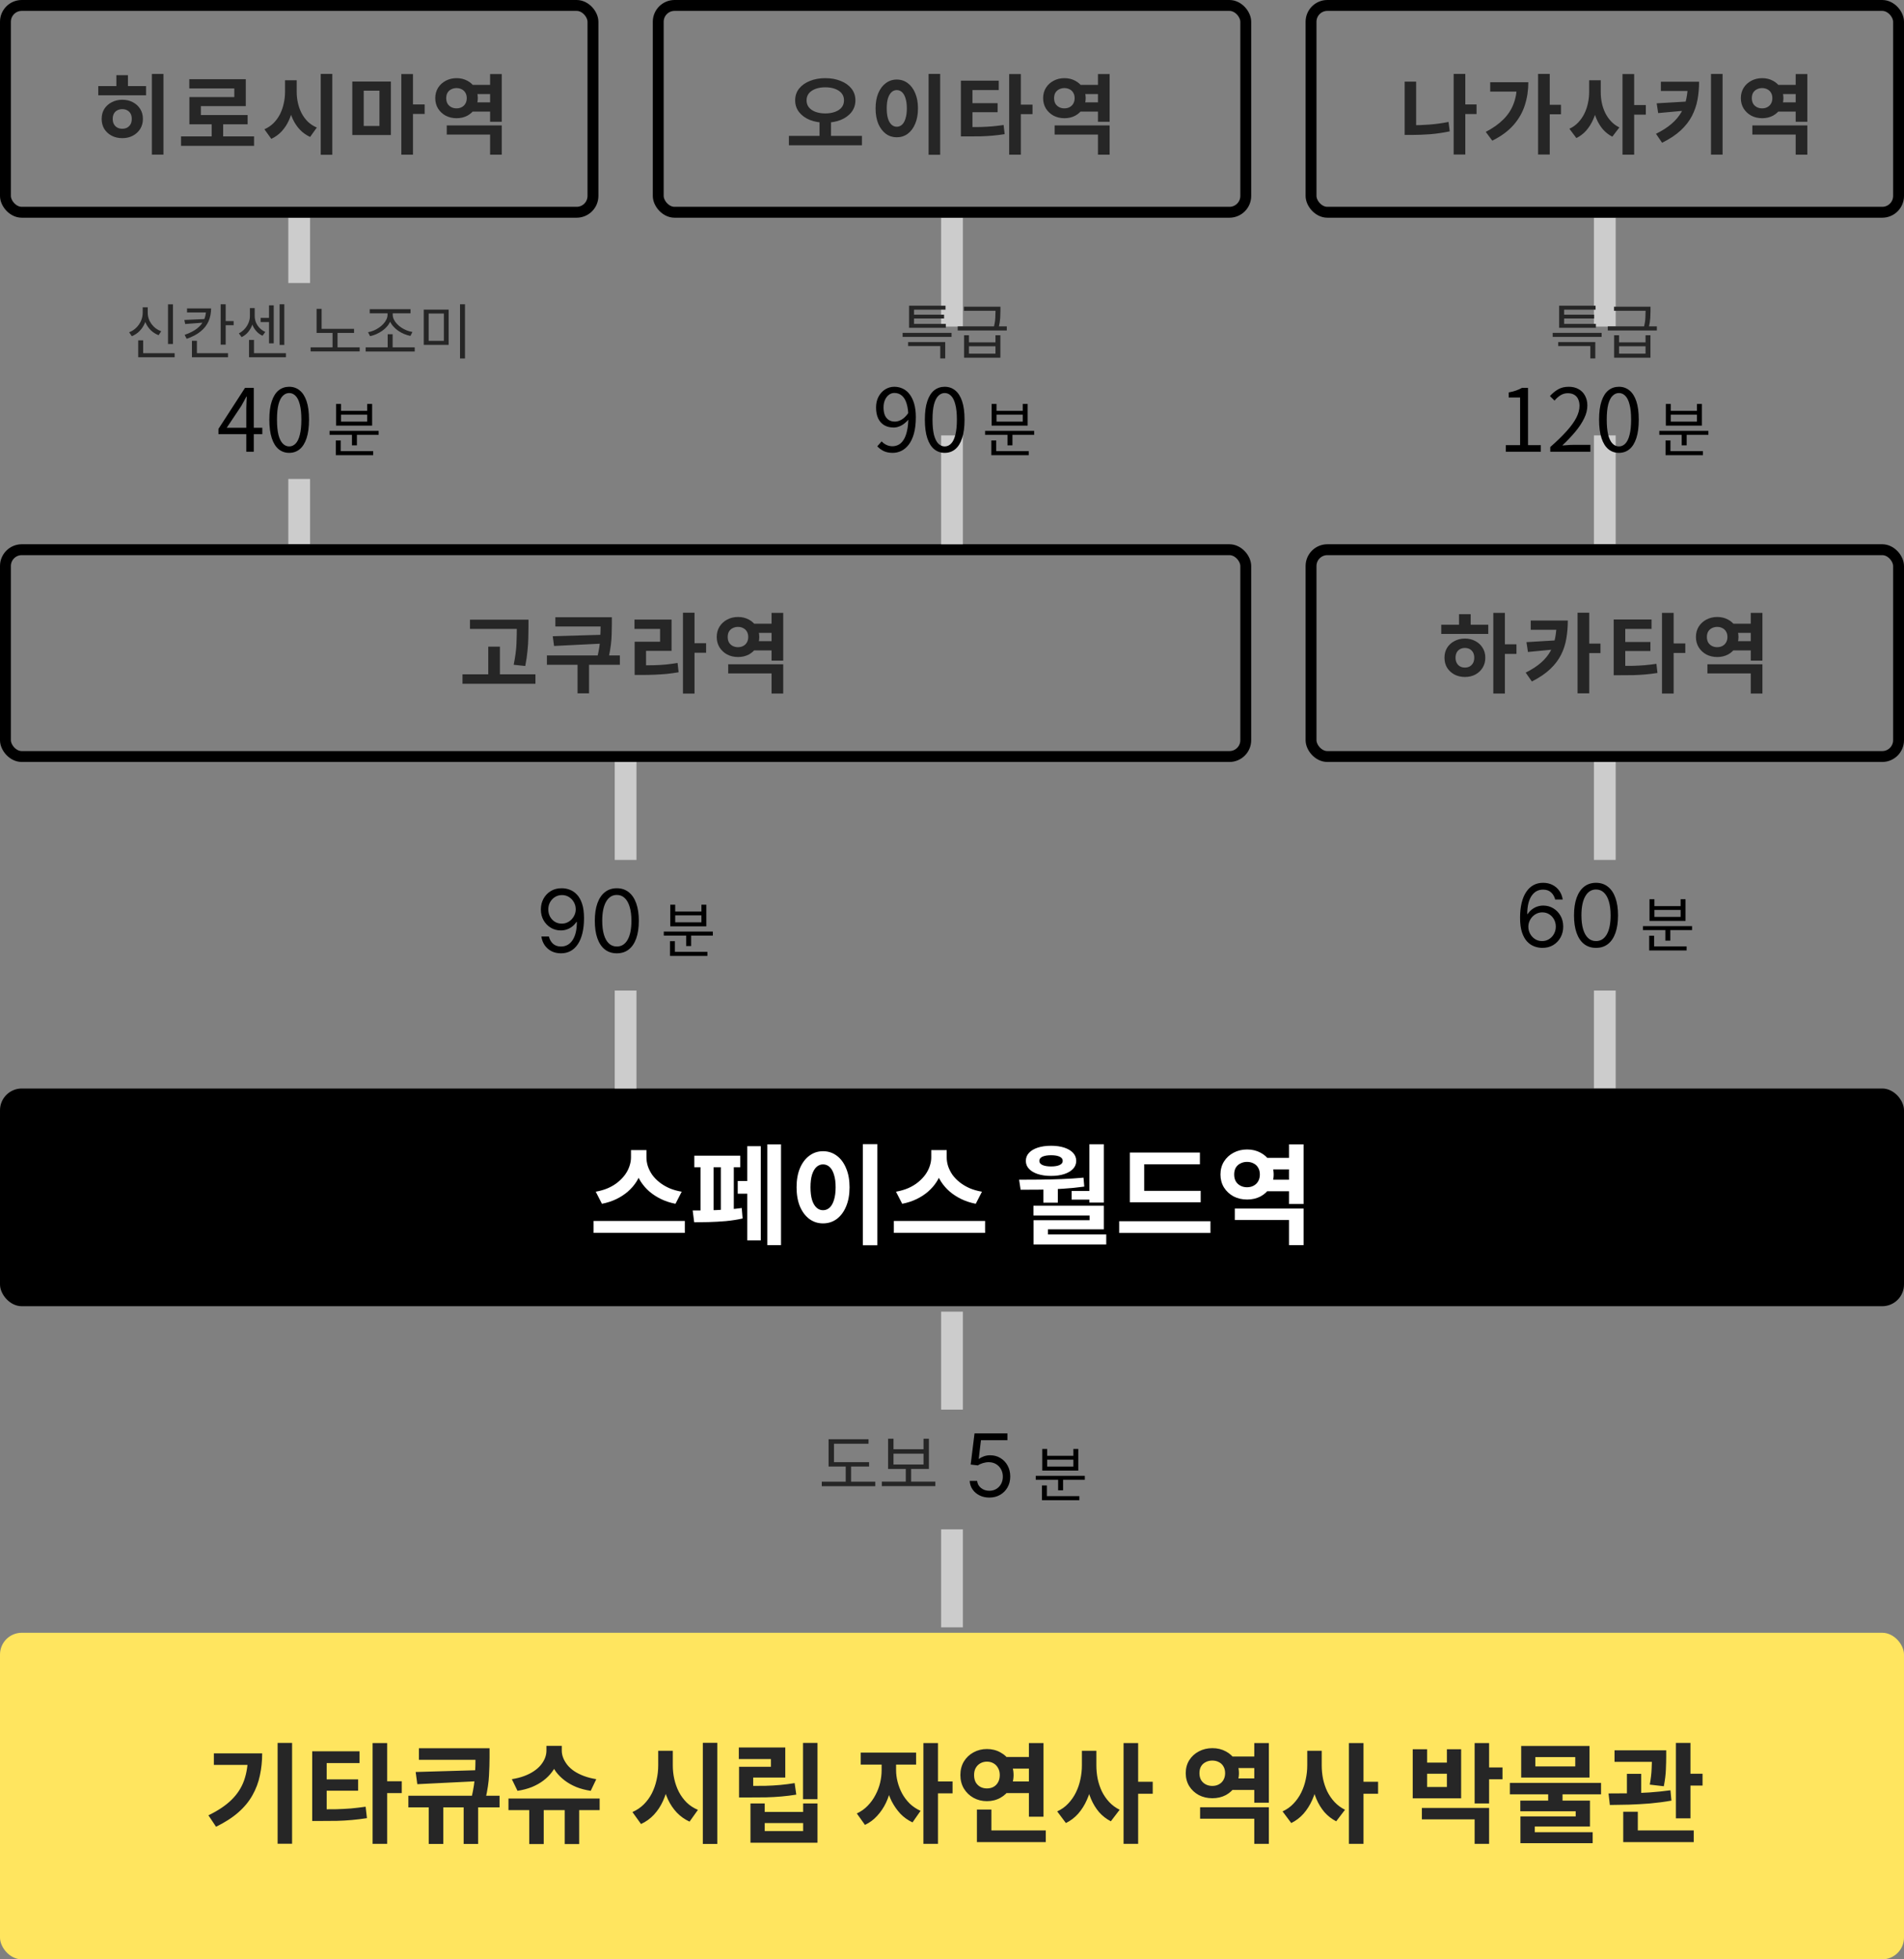
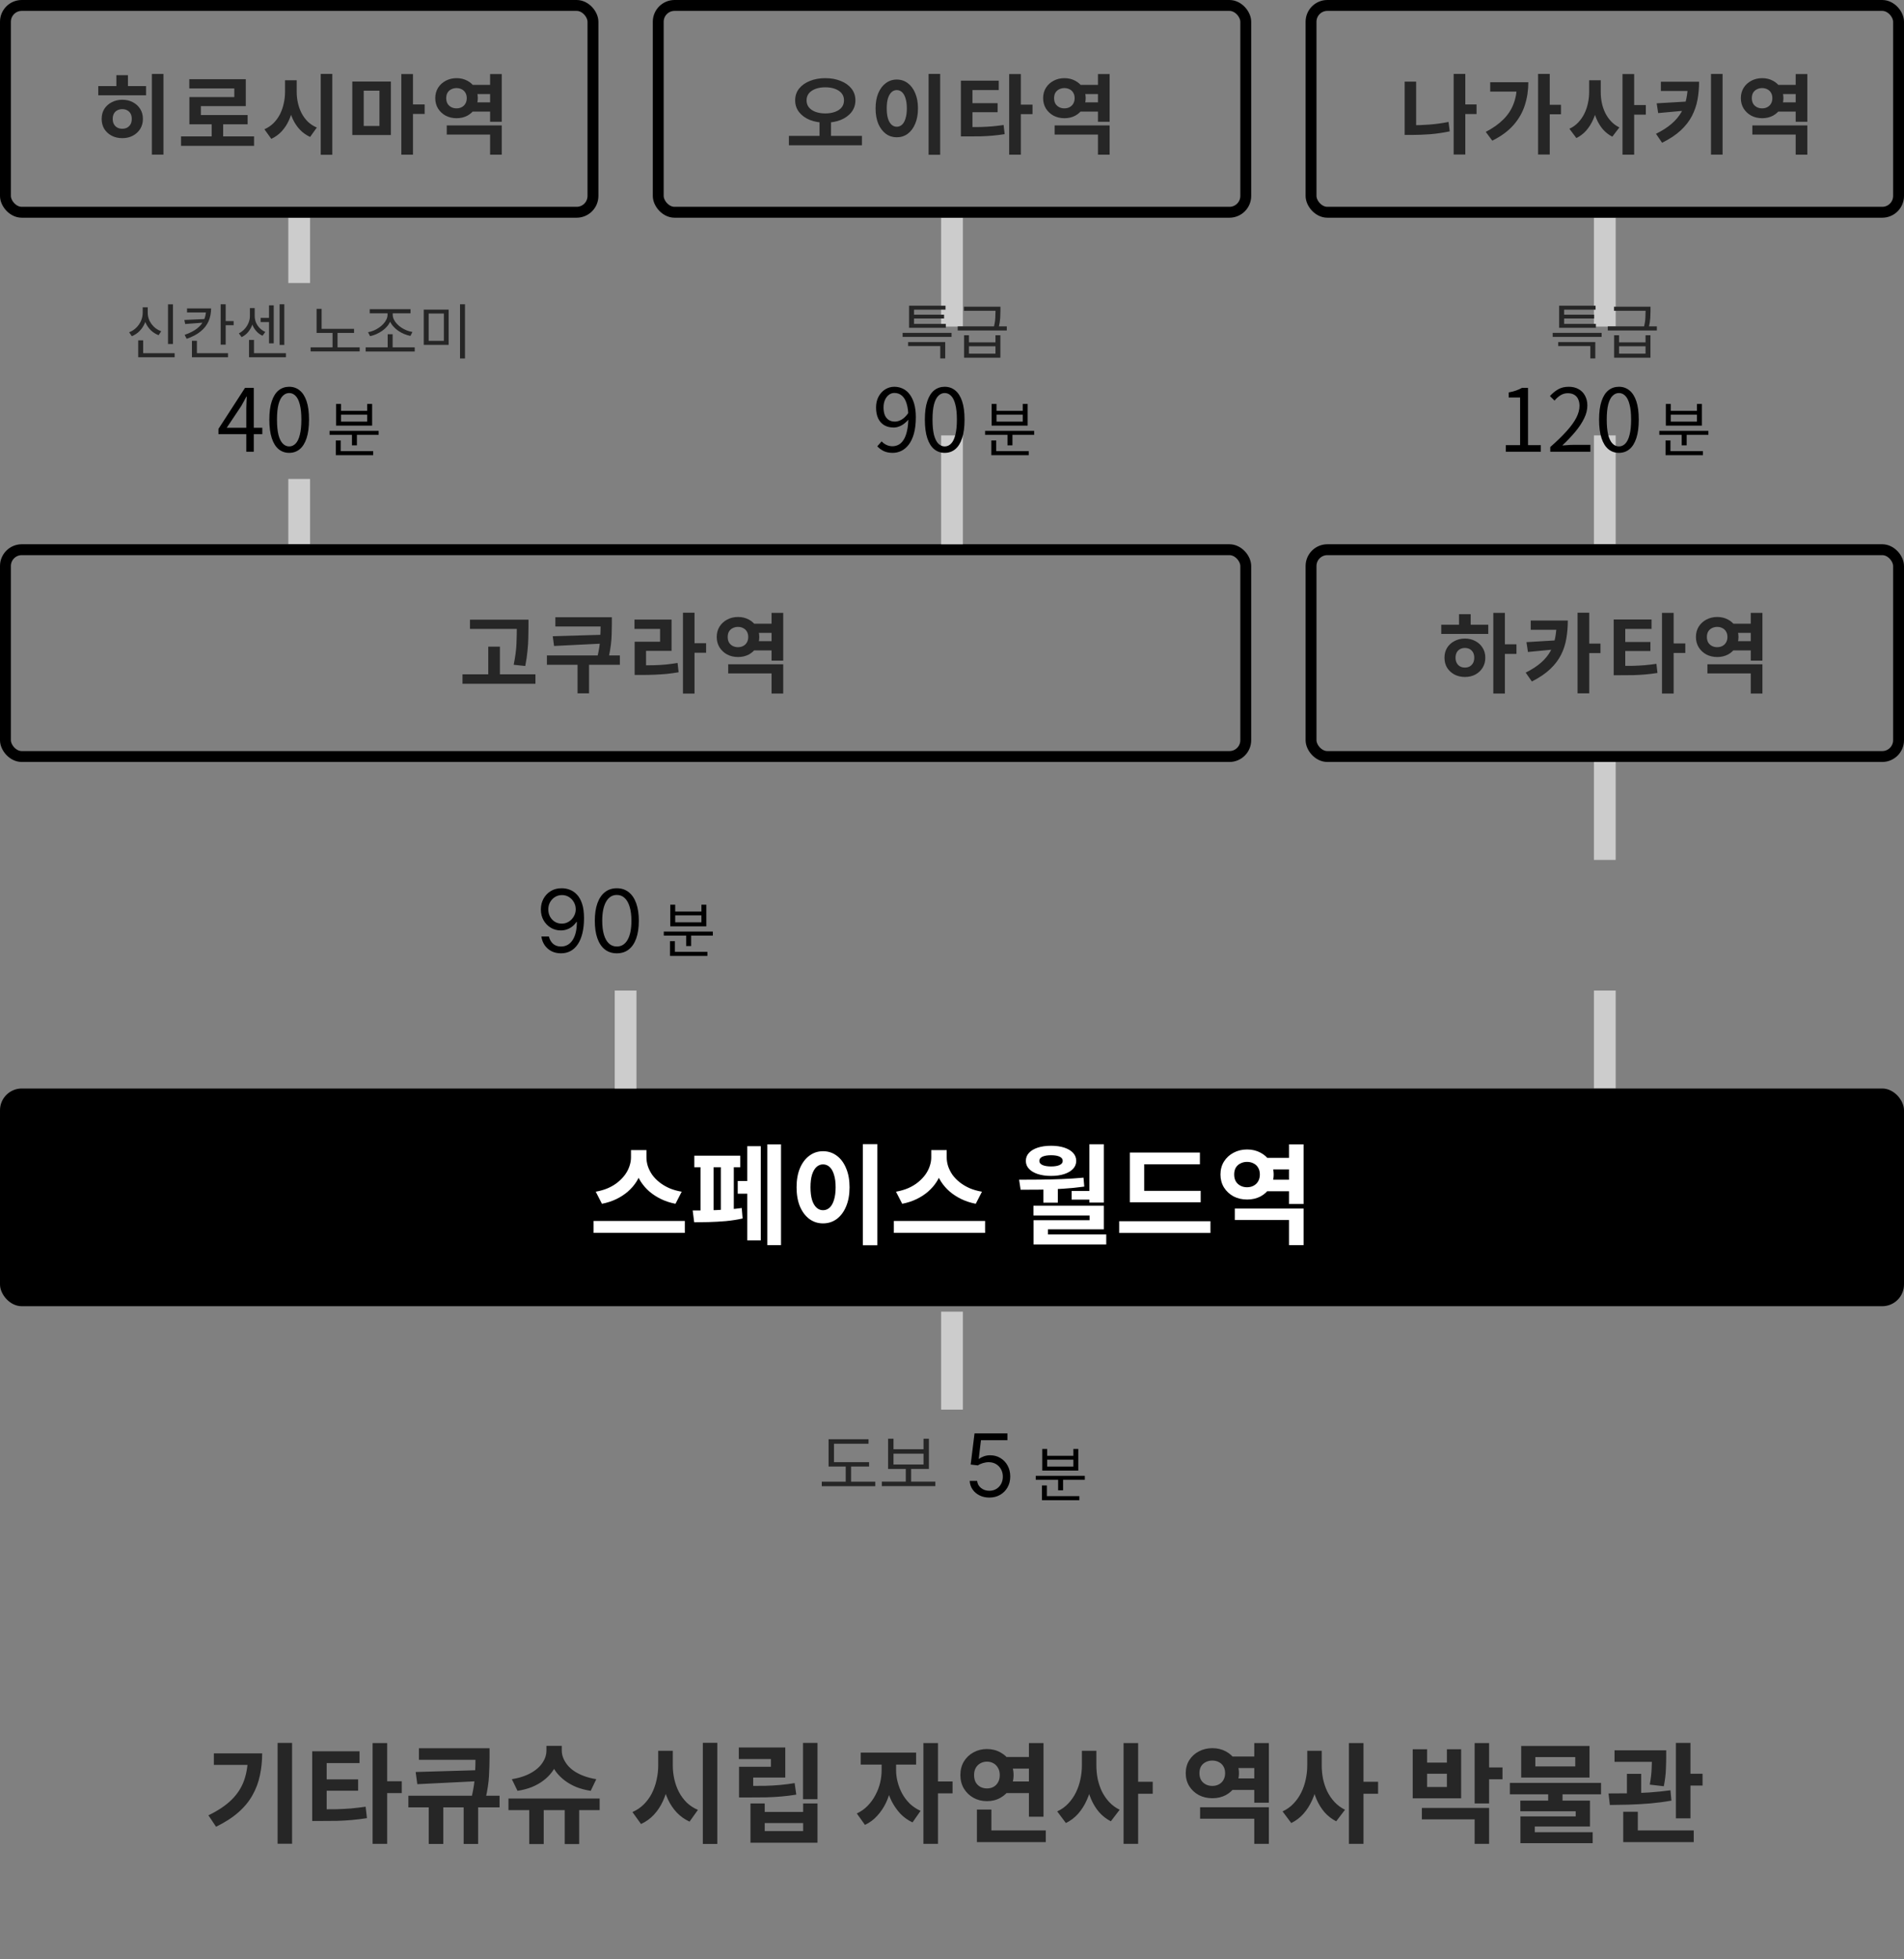
<svg xmlns="http://www.w3.org/2000/svg" width="350" height="360" viewBox="0 0 350 360" fill="none">
  <rect x="0" y="0" width="350" height="360" fill="#808080" stroke="none" />
  <path d="M295 140L295 158" stroke="#CCCCCC" stroke-width="4" />
  <path d="M295 182L295 200" stroke="#CCCCCC" stroke-width="4" />
  <path d="M55 88L55 100" stroke="#CCCCCC" stroke-width="4" />
  <path d="M55 40L55 52" stroke="#CCCCCC" stroke-width="4" />
-   <rect y="300" width="350" height="60" rx="4" fill="#FFE55F" />
  <path d="M51.033 320.24H53.693V338.76H51.033V320.24ZM45.573 322.16H48.193C48.193 323.573 48.053 324.927 47.773 326.22C47.507 327.5 47.053 328.707 46.413 329.84C45.786 330.973 44.92 332.027 43.813 333C42.72 333.96 41.353 334.84 39.713 335.64L38.313 333.54C40.1 332.673 41.52 331.72 42.573 330.68C43.64 329.627 44.407 328.44 44.873 327.12C45.34 325.787 45.573 324.293 45.573 322.64V322.16ZM39.313 322.16H46.813V324.28H39.313V322.16ZM57.392 332.44H58.932C59.972 332.44 60.945 332.433 61.852 332.42C62.758 332.393 63.645 332.347 64.512 332.28C65.378 332.2 66.278 332.093 67.212 331.96L67.452 334.06C66.518 334.207 65.598 334.32 64.692 334.4C63.798 334.48 62.878 334.533 61.932 334.56C60.998 334.573 59.998 334.58 58.932 334.58H57.392V332.44ZM57.392 321.78H66.092V323.94H60.052V333.14H57.392V321.78ZM59.412 326.94H65.832V329.02H59.412V326.94ZM68.492 320.26H71.172V338.78H68.492V320.26ZM70.592 327.28H73.852V329.46H70.592V327.28ZM78.81 330.96H81.49V338.8H78.81V330.96ZM85.23 330.96H87.89V338.8H85.23V330.96ZM88.05 325.24V327.26L76.71 327.82L76.41 325.58L88.05 325.24ZM77.01 321.22H88.63V323.34H77.01V321.22ZM75.07 329.94H91.83V332.08H75.07V329.94ZM87.41 321.22H89.99V322.9C89.99 323.913 89.957 325.027 89.89 326.24C89.837 327.453 89.623 328.88 89.25 330.52L86.69 330.24C87.05 328.68 87.257 327.313 87.31 326.14C87.377 324.967 87.41 323.887 87.41 322.9V321.22ZM97.288 331.1H99.948V338.82H97.288V331.1ZM103.808 331.1H106.468V338.82H103.808V331.1ZM93.468 330.46H110.228V332.58H93.468V330.46ZM100.448 320.78H102.768V321.66C102.768 322.38 102.662 323.073 102.448 323.74C102.235 324.393 101.908 325.007 101.468 325.58C101.042 326.153 100.522 326.673 99.908 327.14C99.295 327.607 98.588 328.007 97.788 328.34C96.988 328.66 96.102 328.893 95.128 329.04L94.088 326.9C94.928 326.767 95.688 326.573 96.368 326.32C97.048 326.067 97.642 325.767 98.148 325.42C98.668 325.073 99.095 324.693 99.428 324.28C99.762 323.867 100.015 323.44 100.188 323C100.362 322.547 100.448 322.1 100.448 321.66V320.78ZM100.948 320.78H103.268V321.66C103.268 322.1 103.355 322.54 103.528 322.98C103.702 323.42 103.955 323.853 104.288 324.28C104.622 324.693 105.042 325.073 105.548 325.42C106.068 325.767 106.668 326.067 107.348 326.32C108.028 326.573 108.782 326.767 109.608 326.9L108.588 329.04C107.615 328.893 106.728 328.66 105.928 328.34C105.128 328.007 104.422 327.607 103.808 327.14C103.195 326.673 102.668 326.153 102.228 325.58C101.802 324.993 101.482 324.373 101.268 323.72C101.055 323.067 100.948 322.38 100.948 321.66V320.78ZM120.996 321.68H123.176V324.36C123.176 325.56 123.069 326.713 122.856 327.82C122.642 328.913 122.316 329.94 121.876 330.9C121.449 331.847 120.896 332.687 120.216 333.42C119.549 334.14 118.756 334.713 117.836 335.14L116.256 332.94C117.069 332.58 117.769 332.107 118.356 331.52C118.956 330.92 119.449 330.24 119.836 329.48C120.222 328.707 120.509 327.887 120.696 327.02C120.896 326.153 120.996 325.267 120.996 324.36V321.68ZM121.516 321.68H123.676V324.36C123.676 325.227 123.769 326.073 123.956 326.9C124.142 327.727 124.422 328.507 124.796 329.24C125.182 329.973 125.662 330.627 126.236 331.2C126.822 331.76 127.509 332.207 128.296 332.54L126.756 334.7C125.862 334.287 125.082 333.733 124.416 333.04C123.762 332.347 123.222 331.547 122.796 330.64C122.369 329.72 122.049 328.733 121.836 327.68C121.622 326.613 121.516 325.507 121.516 324.36V321.68ZM129.196 320.22H131.856V338.8H129.196V320.22ZM147.614 320.24H150.274V330.58H147.614V320.24ZM135.854 328.14H137.454C138.668 328.14 139.754 328.133 140.714 328.12C141.674 328.093 142.588 328.04 143.454 327.96C144.321 327.88 145.194 327.767 146.074 327.62L146.374 329.74C145.468 329.887 144.561 330 143.654 330.08C142.761 330.16 141.814 330.213 140.814 330.24C139.814 330.253 138.694 330.26 137.454 330.26H135.854V328.14ZM135.814 321.08H144.354V326.6H138.454V329.52H135.854V324.62H141.714V323.2H135.814V321.08ZM137.954 331.36H140.574V332.92H147.634V331.36H150.274V338.58H137.954V331.36ZM140.574 334.96V336.44H147.634V334.96H140.574ZM162.062 323.18H164.162V325.26C164.162 326.287 164.048 327.313 163.822 328.34C163.608 329.367 163.288 330.333 162.862 331.24C162.435 332.133 161.895 332.933 161.242 333.64C160.602 334.347 159.855 334.9 159.002 335.3L157.502 333.2C158.275 332.84 158.942 332.367 159.502 331.78C160.075 331.193 160.548 330.54 160.922 329.82C161.308 329.1 161.595 328.353 161.782 327.58C161.968 326.793 162.062 326.02 162.062 325.26V323.18ZM162.622 323.18H164.722V325.26C164.722 325.953 164.815 326.667 165.002 327.4C165.188 328.133 165.462 328.84 165.822 329.52C166.195 330.2 166.662 330.82 167.222 331.38C167.795 331.927 168.462 332.373 169.222 332.72L167.742 334.84C166.888 334.44 166.142 333.907 165.502 333.24C164.875 332.56 164.342 331.793 163.902 330.94C163.475 330.073 163.155 329.16 162.942 328.2C162.728 327.227 162.622 326.247 162.622 325.26V323.18ZM158.222 322.02H168.402V324.22H158.222V322.02ZM169.742 320.26H172.422V338.78H169.742V320.26ZM171.842 327.32H175.102V329.5H171.842V327.32ZM184.68 322.82H190.14V324.96H184.68V322.82ZM184.68 327.32H190.14V329.46H184.68V327.32ZM189.14 320.26H191.82V333.8H189.14V320.26ZM179.58 336.32H192.24V338.46H179.58V336.32ZM179.58 332.48H182.24V337.44H179.58V332.48ZM181.42 321.36C182.34 321.36 183.167 321.567 183.9 321.98C184.647 322.38 185.233 322.94 185.66 323.66C186.1 324.38 186.32 325.207 186.32 326.14C186.32 327.06 186.1 327.887 185.66 328.62C185.233 329.34 184.647 329.907 183.9 330.32C183.167 330.733 182.34 330.94 181.42 330.94C180.513 330.94 179.687 330.733 178.94 330.32C178.207 329.907 177.62 329.34 177.18 328.62C176.753 327.887 176.54 327.06 176.54 326.14C176.54 325.207 176.753 324.38 177.18 323.66C177.62 322.94 178.207 322.38 178.94 321.98C179.687 321.567 180.513 321.36 181.42 321.36ZM181.42 323.68C180.98 323.68 180.58 323.78 180.22 323.98C179.86 324.18 179.573 324.467 179.36 324.84C179.16 325.2 179.06 325.633 179.06 326.14C179.06 326.66 179.16 327.107 179.36 327.48C179.573 327.84 179.86 328.12 180.22 328.32C180.58 328.507 180.98 328.6 181.42 328.6C181.873 328.6 182.273 328.507 182.62 328.32C182.98 328.12 183.26 327.84 183.46 327.48C183.673 327.107 183.78 326.66 183.78 326.14C183.78 325.633 183.673 325.2 183.46 324.84C183.26 324.467 182.98 324.18 182.62 323.98C182.273 323.78 181.873 323.68 181.42 323.68ZM198.878 321.68H201.018V324.36C201.018 325.507 200.918 326.627 200.718 327.72C200.518 328.8 200.205 329.807 199.778 330.74C199.365 331.673 198.838 332.507 198.198 333.24C197.558 333.96 196.805 334.533 195.938 334.96L194.338 332.82C195.125 332.46 195.798 331.98 196.358 331.38C196.932 330.78 197.405 330.1 197.778 329.34C198.152 328.58 198.425 327.78 198.598 326.94C198.785 326.087 198.878 325.227 198.878 324.36V321.68ZM199.398 321.68H201.538V324.36C201.538 325.2 201.618 326.027 201.778 326.84C201.952 327.653 202.212 328.427 202.558 329.16C202.918 329.88 203.365 330.527 203.898 331.1C204.432 331.673 205.072 332.147 205.818 332.52L204.198 334.64C203.372 334.213 202.652 333.653 202.038 332.96C201.438 332.253 200.945 331.447 200.558 330.54C200.172 329.62 199.878 328.64 199.678 327.6C199.492 326.547 199.398 325.467 199.398 324.36V321.68ZM206.538 320.26H209.218V338.78H206.538V320.26ZM208.638 327.38H211.898V329.58H208.638V327.38ZM225.926 322.74H231.406V324.86H225.926V322.74ZM225.926 326.76H231.406V328.88H225.926V326.76ZM220.606 332.06H233.246V338.78H230.566V334.16H220.606V332.06ZM230.566 320.26H233.246V331.22H230.566V320.26ZM222.866 321.2C223.786 321.2 224.612 321.4 225.346 321.8C226.079 322.187 226.659 322.727 227.086 323.42C227.526 324.113 227.746 324.907 227.746 325.8C227.746 326.68 227.526 327.473 227.086 328.18C226.659 328.873 226.079 329.42 225.346 329.82C224.612 330.207 223.786 330.4 222.866 330.4C221.946 330.4 221.112 330.207 220.366 329.82C219.632 329.42 219.046 328.873 218.606 328.18C218.179 327.473 217.966 326.68 217.966 325.8C217.966 324.907 218.179 324.113 218.606 323.42C219.046 322.727 219.632 322.187 220.366 321.8C221.112 321.4 221.946 321.2 222.866 321.2ZM222.846 323.48C222.406 323.48 222.006 323.573 221.646 323.76C221.286 323.933 220.999 324.193 220.786 324.54C220.586 324.887 220.486 325.307 220.486 325.8C220.486 326.28 220.586 326.7 220.786 327.06C220.999 327.407 221.286 327.673 221.646 327.86C222.006 328.047 222.406 328.14 222.846 328.14C223.299 328.14 223.699 328.047 224.046 327.86C224.406 327.673 224.686 327.407 224.886 327.06C225.099 326.7 225.206 326.28 225.206 325.8C225.206 325.307 225.099 324.887 224.886 324.54C224.686 324.193 224.406 323.933 224.046 323.76C223.699 323.573 223.299 323.48 222.846 323.48ZM240.304 321.68H242.444V324.36C242.444 325.507 242.344 326.627 242.144 327.72C241.944 328.8 241.631 329.807 241.204 330.74C240.791 331.673 240.264 332.507 239.624 333.24C238.984 333.96 238.231 334.533 237.364 334.96L235.764 332.82C236.551 332.46 237.224 331.98 237.784 331.38C238.358 330.78 238.831 330.1 239.204 329.34C239.578 328.58 239.851 327.78 240.024 326.94C240.211 326.087 240.304 325.227 240.304 324.36V321.68ZM240.824 321.68H242.964V324.36C242.964 325.2 243.044 326.027 243.204 326.84C243.378 327.653 243.638 328.427 243.984 329.16C244.344 329.88 244.791 330.527 245.324 331.1C245.858 331.673 246.498 332.147 247.244 332.52L245.624 334.64C244.798 334.213 244.078 333.653 243.464 332.96C242.864 332.253 242.371 331.447 241.984 330.54C241.598 329.62 241.304 328.64 241.104 327.6C240.918 326.547 240.824 325.467 240.824 324.36V321.68ZM247.964 320.26H250.644V338.78H247.964V320.26ZM250.064 327.38H253.324V329.58H250.064V327.38ZM271.072 320.26H273.732V331.36H271.072V320.26ZM273.012 324.74H276.192V326.92H273.012V324.74ZM261.372 332.18H273.732V338.78H271.072V334.28H261.372V332.18ZM259.692 321.4H262.332V323.86H265.972V321.4H268.592V330.42H259.692V321.4ZM262.332 325.9V328.34H265.972V325.9H262.332ZM284.59 329.14H287.23V331.74H284.59V329.14ZM277.55 327.58H294.31V329.68H277.55V327.58ZM279.63 320.8H292.19V326.6H279.63V320.8ZM289.57 322.84H282.23V324.56H289.57V322.84ZM279.47 330.84H292.27V335.6H282.13V337.22H279.49V333.74H289.65V332.8H279.47V330.84ZM279.49 336.64H292.77V338.66H279.49V336.64ZM296.788 321.6H304.708V323.72H296.788V321.6ZM299.068 325.92H301.688V330.54H299.068V325.92ZM303.668 321.6H306.288V322.76C306.288 323.413 306.268 324.193 306.228 325.1C306.202 325.993 306.075 327.027 305.848 328.2L303.268 327.9C303.468 326.767 303.582 325.787 303.608 324.96C303.648 324.133 303.668 323.4 303.668 322.76V321.6ZM308.068 320.24H310.748V334.1H308.068V320.24ZM309.688 325.9H312.968V328.08H309.688V325.9ZM298.388 336.32H311.348V338.46H298.388V336.32ZM298.388 332.88H301.068V336.98H298.388V332.88ZM295.928 331.64L295.688 329.52C296.755 329.52 297.935 329.513 299.228 329.5C300.522 329.473 301.842 329.42 303.188 329.34C304.535 329.247 305.828 329.113 307.068 328.94L307.248 330.84C305.968 331.067 304.662 331.24 303.328 331.36C301.995 331.467 300.695 331.54 299.428 331.58C298.162 331.607 296.995 331.627 295.928 331.64Z" fill="#262626" />
  <rect y="200" width="350" height="40" rx="4" fill="black" />
  <path d="M115.991 211.32H118.291V212.66C118.291 213.46 118.178 214.24 117.951 215C117.738 215.747 117.418 216.453 116.991 217.12C116.564 217.787 116.038 218.393 115.411 218.94C114.798 219.473 114.091 219.933 113.291 220.32C112.491 220.707 111.611 220.993 110.651 221.18L109.511 218.96C110.338 218.813 111.091 218.593 111.771 218.3C112.464 217.993 113.071 217.627 113.591 217.2C114.111 216.773 114.551 216.313 114.911 215.82C115.271 215.313 115.538 214.793 115.711 214.26C115.898 213.713 115.991 213.18 115.991 212.66V211.32ZM116.511 211.32H118.831V212.66C118.831 213.193 118.918 213.733 119.091 214.28C119.278 214.827 119.544 215.353 119.891 215.86C120.251 216.353 120.691 216.807 121.211 217.22C121.731 217.633 122.331 217.993 123.011 218.3C123.691 218.593 124.458 218.813 125.311 218.96L124.171 221.18C123.211 220.993 122.331 220.707 121.531 220.32C120.731 219.933 120.018 219.473 119.391 218.94C118.778 218.407 118.251 217.807 117.811 217.14C117.384 216.473 117.058 215.76 116.831 215C116.618 214.24 116.511 213.46 116.511 212.66V211.32ZM109.111 224.34H125.891V226.52H109.111V224.34ZM141.049 210.26H143.569V228.78H141.049V210.26ZM135.609 217H138.089V219.32H135.609V217ZM137.369 210.6H139.849V227.9H137.369V210.6ZM127.629 212.34H136.069V214.46H127.629V212.34ZM127.609 224.58L127.329 222.4C127.903 222.4 128.563 222.4 129.309 222.4C130.056 222.387 130.836 222.367 131.649 222.34C132.463 222.3 133.269 222.253 134.069 222.2C134.883 222.133 135.643 222.053 136.349 221.96L136.509 223.88C135.563 224.093 134.543 224.253 133.449 224.36C132.356 224.453 131.296 224.513 130.269 224.54C129.256 224.567 128.369 224.58 127.609 224.58ZM128.769 213.68H131.169V222.98H128.769V213.68ZM132.509 213.68H134.889V222.98H132.509V213.68ZM158.608 210.22H161.268V228.8H158.608V210.22ZM151.288 211.52C152.235 211.52 153.075 211.793 153.808 212.34C154.541 212.873 155.115 213.64 155.528 214.64C155.955 215.627 156.168 216.793 156.168 218.14C156.168 219.5 155.955 220.68 155.528 221.68C155.115 222.667 154.541 223.433 153.808 223.98C153.075 224.513 152.235 224.78 151.288 224.78C150.355 224.78 149.521 224.513 148.788 223.98C148.055 223.433 147.475 222.667 147.048 221.68C146.635 220.68 146.428 219.5 146.428 218.14C146.428 216.793 146.635 215.627 147.048 214.64C147.475 213.64 148.055 212.873 148.788 212.34C149.521 211.793 150.355 211.52 151.288 211.52ZM151.288 213.94C150.835 213.94 150.435 214.1 150.088 214.42C149.741 214.74 149.468 215.213 149.268 215.84C149.081 216.453 148.988 217.22 148.988 218.14C148.988 219.047 149.081 219.82 149.268 220.46C149.468 221.087 149.741 221.56 150.088 221.88C150.435 222.2 150.835 222.36 151.288 222.36C151.755 222.36 152.161 222.2 152.508 221.88C152.855 221.56 153.121 221.087 153.308 220.46C153.508 219.82 153.608 219.047 153.608 218.14C153.608 217.22 153.508 216.453 153.308 215.84C153.121 215.213 152.855 214.74 152.508 214.42C152.161 214.1 151.755 213.94 151.288 213.94ZM171.186 211.32H173.486V212.66C173.486 213.46 173.373 214.24 173.146 215C172.933 215.747 172.613 216.453 172.186 217.12C171.76 217.787 171.233 218.393 170.606 218.94C169.993 219.473 169.286 219.933 168.486 220.32C167.686 220.707 166.806 220.993 165.846 221.18L164.706 218.96C165.533 218.813 166.286 218.593 166.966 218.3C167.66 217.993 168.266 217.627 168.786 217.2C169.306 216.773 169.746 216.313 170.106 215.82C170.466 215.313 170.733 214.793 170.906 214.26C171.093 213.713 171.186 213.18 171.186 212.66V211.32ZM171.706 211.32H174.026V212.66C174.026 213.193 174.113 213.733 174.286 214.28C174.473 214.827 174.74 215.353 175.086 215.86C175.446 216.353 175.886 216.807 176.406 217.22C176.926 217.633 177.526 217.993 178.206 218.3C178.886 218.593 179.653 218.813 180.506 218.96L179.366 221.18C178.406 220.993 177.526 220.707 176.726 220.32C175.926 219.933 175.213 219.473 174.586 218.94C173.973 218.407 173.446 217.807 173.006 217.14C172.58 216.473 172.253 215.76 172.026 215C171.813 214.24 171.706 213.46 171.706 212.66V211.32ZM164.306 224.34H181.086V226.52H164.306V224.34ZM191.794 217.76H194.454V220.98H191.794V217.76ZM200.254 210.24H202.914V220.96H200.254V210.24ZM187.614 218.6L187.334 216.76C188.52 216.76 189.78 216.753 191.114 216.74C192.447 216.727 193.8 216.693 195.174 216.64C196.547 216.587 197.88 216.5 199.174 216.38L199.314 218.02C197.98 218.207 196.634 218.34 195.274 218.42C193.914 218.5 192.587 218.553 191.294 218.58C190 218.593 188.774 218.6 187.614 218.6ZM189.974 221.54H202.914V225.88H192.634V227.34H189.994V224.2H200.294V223.34H189.974V221.54ZM189.994 226.82H203.354V228.66H189.994V226.82ZM196.994 218.82H201.074V220.42H196.994V218.82ZM193.214 210.52C194.134 210.52 194.94 210.633 195.634 210.86C196.327 211.087 196.867 211.407 197.254 211.82C197.64 212.233 197.834 212.727 197.834 213.3C197.834 213.86 197.64 214.347 197.254 214.76C196.867 215.173 196.327 215.493 195.634 215.72C194.94 215.947 194.134 216.06 193.214 216.06C192.294 216.06 191.48 215.947 190.774 215.72C190.08 215.493 189.54 215.173 189.154 214.76C188.767 214.347 188.574 213.86 188.574 213.3C188.574 212.727 188.767 212.233 189.154 211.82C189.54 211.407 190.08 211.087 190.774 210.86C191.48 210.633 192.294 210.52 193.214 210.52ZM193.214 212.26C192.56 212.26 192.034 212.347 191.634 212.52C191.247 212.693 191.054 212.953 191.054 213.3C191.054 213.633 191.247 213.887 191.634 214.06C192.034 214.233 192.56 214.32 193.214 214.32C193.88 214.32 194.4 214.233 194.774 214.06C195.16 213.887 195.354 213.633 195.354 213.3C195.354 212.953 195.16 212.693 194.774 212.52C194.4 212.347 193.88 212.26 193.214 212.26ZM207.692 218.8H220.712V220.9H207.692V218.8ZM205.732 224.38H222.512V226.54H205.732V224.38ZM207.692 211.76H220.572V213.92H210.332V219.68H207.692V211.76ZM232.311 212.74H237.791V214.86H232.311V212.74ZM232.311 216.76H237.791V218.88H232.311V216.76ZM226.991 222.06H239.631V228.78H236.951V224.16H226.991V222.06ZM236.951 210.26H239.631V221.22H236.951V210.26ZM229.251 211.2C230.171 211.2 230.997 211.4 231.731 211.8C232.464 212.187 233.044 212.727 233.471 213.42C233.911 214.113 234.131 214.907 234.131 215.8C234.131 216.68 233.911 217.473 233.471 218.18C233.044 218.873 232.464 219.42 231.731 219.82C230.997 220.207 230.171 220.4 229.251 220.4C228.331 220.4 227.497 220.207 226.751 219.82C226.017 219.42 225.431 218.873 224.991 218.18C224.564 217.473 224.351 216.68 224.351 215.8C224.351 214.907 224.564 214.113 224.991 213.42C225.431 212.727 226.017 212.187 226.751 211.8C227.497 211.4 228.331 211.2 229.251 211.2ZM229.231 213.48C228.791 213.48 228.391 213.573 228.031 213.76C227.671 213.933 227.384 214.193 227.171 214.54C226.971 214.887 226.871 215.307 226.871 215.8C226.871 216.28 226.971 216.7 227.171 217.06C227.384 217.407 227.671 217.673 228.031 217.86C228.391 218.047 228.791 218.14 229.231 218.14C229.684 218.14 230.084 218.047 230.431 217.86C230.791 217.673 231.071 217.407 231.271 217.06C231.484 216.7 231.591 216.28 231.591 215.8C231.591 215.307 231.484 214.887 231.271 214.54C231.071 214.193 230.791 213.933 230.431 213.76C230.084 213.573 229.684 213.48 229.231 213.48Z" fill="white" />
  <rect x="1" y="101" width="228" height="38" rx="3" stroke="black" stroke-width="2" />
  <path d="M86.394 113.856H95.77V115.552H86.394V113.856ZM85.019 123.904H98.427V125.632H85.019V123.904ZM89.754 118.816H91.898V124.768H89.754V118.816ZM95.002 113.856H97.147V115.264C97.147 115.883 97.136 116.539 97.115 117.232C97.104 117.925 97.056 118.693 96.971 119.536C96.896 120.379 96.757 121.323 96.555 122.368L94.427 122.144C94.725 120.661 94.896 119.371 94.939 118.272C94.981 117.163 95.002 116.16 95.002 115.264V113.856ZM110.921 116.624V118.24L101.849 118.688L101.609 116.896L110.921 116.624ZM102.089 113.408H111.385V115.104H102.089V113.408ZM100.537 120.432H113.945V122.144H100.537V120.432ZM106.169 121.792H108.281V127.392H106.169V121.792ZM110.409 113.408H112.473V114.752C112.473 115.296 112.463 115.872 112.441 116.48C112.431 117.077 112.383 117.733 112.297 118.448C112.212 119.163 112.073 119.963 111.881 120.848L109.833 120.624C110.121 119.376 110.287 118.283 110.329 117.344C110.383 116.405 110.409 115.536 110.409 114.736V113.408ZM125.544 112.576H127.672V127.44H125.544V112.576ZM127.192 118.192H129.8V119.936H127.192V118.192ZM116.664 122.256H117.896C118.739 122.256 119.528 122.245 120.264 122.224C121 122.203 121.715 122.16 122.408 122.096C123.112 122.021 123.827 121.925 124.552 121.808L124.744 123.52C123.997 123.648 123.261 123.749 122.536 123.824C121.821 123.888 121.085 123.936 120.328 123.968C119.571 124 118.76 124.016 117.896 124.016H116.664V122.256ZM116.632 113.84H123.448V119.584H118.76V122.928H116.664V117.904H121.336V115.552H116.632V113.84ZM138.119 114.592H142.503V116.288H138.119V114.592ZM138.119 117.808H142.503V119.504H138.119V117.808ZM133.863 122.048H143.975V127.424H141.831V123.728H133.863V122.048ZM141.831 112.608H143.975V121.376H141.831V112.608ZM135.671 113.36C136.407 113.36 137.068 113.52 137.655 113.84C138.241 114.149 138.705 114.581 139.047 115.136C139.399 115.691 139.575 116.325 139.575 117.04C139.575 117.744 139.399 118.379 139.047 118.944C138.705 119.499 138.241 119.936 137.655 120.256C137.068 120.565 136.407 120.72 135.671 120.72C134.935 120.72 134.268 120.565 133.671 120.256C133.084 119.936 132.615 119.499 132.263 118.944C131.921 118.379 131.751 117.744 131.751 117.04C131.751 116.325 131.921 115.691 132.263 115.136C132.615 114.581 133.084 114.149 133.671 113.84C134.268 113.52 134.935 113.36 135.671 113.36ZM135.655 115.184C135.303 115.184 134.983 115.259 134.695 115.408C134.407 115.547 134.177 115.755 134.007 116.032C133.847 116.309 133.767 116.645 133.767 117.04C133.767 117.424 133.847 117.76 134.007 118.048C134.177 118.325 134.407 118.539 134.695 118.688C134.983 118.837 135.303 118.912 135.655 118.912C136.017 118.912 136.337 118.837 136.615 118.688C136.903 118.539 137.127 118.325 137.287 118.048C137.457 117.76 137.543 117.424 137.543 117.04C137.543 116.645 137.457 116.309 137.287 116.032C137.127 115.755 136.903 115.547 136.615 115.408C136.337 115.259 136.017 115.184 135.655 115.184Z" fill="#262626" />
  <rect x="1" y="1" width="108" height="38" rx="3" stroke="black" stroke-width="2" />
  <path d="M27.919 13.592H30.047V28.408H27.919V13.592ZM18.063 15.816H26.847V17.512H18.063V15.816ZM22.479 18.328C23.204 18.328 23.85 18.477 24.415 18.776C24.991 19.075 25.445 19.491 25.775 20.024C26.106 20.547 26.271 21.155 26.271 21.848C26.271 22.541 26.106 23.155 25.775 23.688C25.445 24.211 24.991 24.627 24.415 24.936C23.85 25.235 23.204 25.384 22.479 25.384C21.754 25.384 21.103 25.235 20.527 24.936C19.951 24.627 19.498 24.211 19.167 23.688C18.847 23.155 18.687 22.541 18.687 21.848C18.687 21.155 18.847 20.547 19.167 20.024C19.498 19.501 19.951 19.091 20.527 18.792C21.103 18.483 21.754 18.328 22.479 18.328ZM22.479 20.056C22.138 20.056 21.834 20.125 21.567 20.264C21.3 20.403 21.093 20.605 20.943 20.872C20.794 21.139 20.719 21.464 20.719 21.848C20.719 22.221 20.794 22.547 20.943 22.824C21.093 23.091 21.3 23.299 21.567 23.448C21.834 23.587 22.138 23.656 22.479 23.656C22.82 23.656 23.119 23.587 23.375 23.448C23.642 23.299 23.85 23.091 23.999 22.824C24.148 22.547 24.223 22.221 24.223 21.848C24.223 21.464 24.148 21.139 23.999 20.872C23.85 20.605 23.642 20.403 23.375 20.264C23.119 20.125 22.82 20.056 22.479 20.056ZM21.391 13.816H23.519V16.872H21.391V13.816ZM33.278 25.064H46.702V26.792H33.278V25.064ZM38.91 22.248H41.022V25.752H38.91V22.248ZM34.798 14.552H45.182V19.496H36.926V21.976H34.814V17.832H43.07V16.248H34.798V14.552ZM34.814 21.144H45.518V22.84H34.814V21.144ZM52.397 14.744H54.141V16.888C54.141 17.848 54.055 18.771 53.885 19.656C53.714 20.531 53.453 21.352 53.101 22.12C52.759 22.877 52.317 23.549 51.773 24.136C51.239 24.712 50.605 25.171 49.869 25.512L48.605 23.752C49.255 23.464 49.815 23.085 50.285 22.616C50.765 22.136 51.159 21.592 51.469 20.984C51.778 20.365 52.007 19.709 52.157 19.016C52.317 18.323 52.397 17.613 52.397 16.888V14.744ZM52.813 14.744H54.541V16.888C54.541 17.581 54.615 18.259 54.765 18.92C54.914 19.581 55.138 20.205 55.437 20.792C55.746 21.379 56.13 21.901 56.589 22.36C57.058 22.808 57.607 23.165 58.237 23.432L57.005 25.16C56.29 24.829 55.666 24.387 55.133 23.832C54.61 23.277 54.178 22.637 53.837 21.912C53.495 21.176 53.239 20.387 53.069 19.544C52.898 18.691 52.813 17.805 52.813 16.888V14.744ZM58.957 13.576H61.085V28.44H58.957V13.576ZM64.763 14.984H71.851V24.808H64.763V14.984ZM69.755 16.664H66.859V23.144H69.755V16.664ZM73.771 13.608H75.915V28.424H73.771V13.608ZM75.451 19.192H78.059V20.936H75.451V19.192ZM86.378 15.592H90.762V17.288H86.378V15.592ZM86.378 18.808H90.762V20.504H86.378V18.808ZM82.122 23.048H92.234V28.424H90.09V24.728H82.122V23.048ZM90.09 13.608H92.234V22.376H90.09V13.608ZM83.93 14.36C84.666 14.36 85.328 14.52 85.914 14.84C86.501 15.149 86.965 15.581 87.306 16.136C87.658 16.691 87.834 17.325 87.834 18.04C87.834 18.744 87.658 19.379 87.306 19.944C86.965 20.499 86.501 20.936 85.914 21.256C85.328 21.565 84.666 21.72 83.93 21.72C83.194 21.72 82.528 21.565 81.93 21.256C81.344 20.936 80.874 20.499 80.522 19.944C80.181 19.379 80.01 18.744 80.01 18.04C80.01 17.325 80.181 16.691 80.522 16.136C80.874 15.581 81.344 15.149 81.93 14.84C82.528 14.52 83.194 14.36 83.93 14.36ZM83.914 16.184C83.562 16.184 83.242 16.259 82.954 16.408C82.666 16.547 82.437 16.755 82.266 17.032C82.106 17.309 82.026 17.645 82.026 18.04C82.026 18.424 82.106 18.76 82.266 19.048C82.437 19.325 82.666 19.539 82.954 19.688C83.242 19.837 83.562 19.912 83.914 19.912C84.277 19.912 84.597 19.837 84.874 19.688C85.162 19.539 85.386 19.325 85.546 19.048C85.717 18.76 85.802 18.424 85.802 18.04C85.802 17.645 85.717 17.309 85.546 17.032C85.386 16.755 85.162 16.547 84.874 16.408C84.597 16.259 84.277 16.184 83.914 16.184Z" fill="#262626" />
-   <path d="M283.47 174.159C282.992 174.152 282.515 174.061 282.038 173.886C281.56 173.712 281.125 173.419 280.731 173.006C280.337 172.589 280.021 172.027 279.782 171.318C279.543 170.606 279.424 169.712 279.424 168.636C279.424 167.606 279.521 166.693 279.714 165.898C279.907 165.098 280.187 164.426 280.555 163.881C280.922 163.331 281.365 162.915 281.884 162.631C282.407 162.347 282.996 162.205 283.651 162.205C284.303 162.205 284.882 162.335 285.39 162.597C285.901 162.854 286.318 163.214 286.64 163.676C286.962 164.138 287.17 164.67 287.265 165.273H285.879C285.75 164.75 285.5 164.316 285.129 163.972C284.757 163.627 284.265 163.455 283.651 163.455C282.75 163.455 282.04 163.847 281.521 164.631C281.006 165.415 280.746 166.515 280.742 167.932H280.833C281.045 167.61 281.297 167.335 281.589 167.108C281.884 166.877 282.21 166.699 282.566 166.574C282.922 166.449 283.299 166.386 283.697 166.386C284.363 166.386 284.973 166.553 285.526 166.886C286.079 167.216 286.523 167.672 286.856 168.256C287.189 168.835 287.356 169.5 287.356 170.25C287.356 170.97 287.195 171.629 286.873 172.227C286.551 172.822 286.098 173.295 285.515 173.648C284.935 173.996 284.254 174.167 283.47 174.159ZM283.47 172.909C283.947 172.909 284.375 172.79 284.754 172.551C285.136 172.312 285.437 171.992 285.657 171.591C285.881 171.189 285.992 170.742 285.992 170.25C285.992 169.769 285.884 169.331 285.668 168.938C285.456 168.54 285.163 168.223 284.788 167.989C284.417 167.754 283.992 167.636 283.515 167.636C283.155 167.636 282.82 167.708 282.509 167.852C282.199 167.992 281.926 168.186 281.691 168.432C281.46 168.678 281.278 168.96 281.146 169.278C281.013 169.593 280.947 169.924 280.947 170.273C280.947 170.735 281.055 171.167 281.271 171.568C281.49 171.97 281.79 172.294 282.168 172.54C282.551 172.786 282.985 172.909 283.47 172.909ZM293.386 174.159C292.53 174.159 291.801 173.926 291.198 173.46C290.596 172.991 290.136 172.311 289.818 171.42C289.499 170.527 289.34 169.447 289.34 168.182C289.34 166.924 289.499 165.85 289.818 164.96C290.14 164.066 290.602 163.384 291.204 162.915C291.81 162.441 292.537 162.205 293.386 162.205C294.234 162.205 294.96 162.441 295.562 162.915C296.168 163.384 296.63 164.066 296.948 164.96C297.27 165.85 297.431 166.924 297.431 168.182C297.431 169.447 297.272 170.527 296.954 171.42C296.636 172.311 296.176 172.991 295.573 173.46C294.971 173.926 294.242 174.159 293.386 174.159ZM293.386 172.909C294.234 172.909 294.893 172.5 295.363 171.682C295.833 170.864 296.068 169.697 296.068 168.182C296.068 167.174 295.96 166.316 295.744 165.608C295.532 164.9 295.225 164.36 294.823 163.989C294.426 163.617 293.946 163.432 293.386 163.432C292.545 163.432 291.888 163.847 291.414 164.676C290.941 165.502 290.704 166.67 290.704 168.182C290.704 169.189 290.81 170.045 291.022 170.75C291.234 171.455 291.539 171.991 291.937 172.358C292.338 172.725 292.821 172.909 293.386 172.909ZM302.018 170.161H311.038V170.898H302.018V170.161ZM306.132 170.535H307.045V172.823H306.132V170.535ZM303.162 173.89H310.037V174.638H303.162V173.89ZM303.162 171.932H304.064V174.165H303.162V171.932ZM303.217 165.222H304.119V166.487H308.937V165.222H309.839V169.204H303.217V165.222ZM304.119 167.191V168.467H308.937V167.191H304.119Z" fill="black" />
-   <path d="M115 140L115 158" stroke="#CCCCCC" stroke-width="4" />
  <path d="M115 182L115 200" stroke="#CCCCCC" stroke-width="4" />
  <path d="M103.31 163.205C103.788 163.208 104.265 163.299 104.742 163.477C105.22 163.655 105.655 163.951 106.049 164.364C106.443 164.773 106.759 165.331 106.998 166.04C107.237 166.748 107.356 167.636 107.356 168.705C107.356 169.739 107.257 170.657 107.06 171.46C106.867 172.259 106.587 172.934 106.22 173.483C105.856 174.032 105.413 174.449 104.89 174.733C104.371 175.017 103.784 175.159 103.129 175.159C102.477 175.159 101.896 175.03 101.384 174.773C100.877 174.511 100.46 174.15 100.134 173.688C99.812 173.222 99.606 172.682 99.515 172.068H100.901C101.026 172.602 101.274 173.044 101.646 173.392C102.021 173.737 102.515 173.909 103.129 173.909C104.026 173.909 104.735 173.517 105.254 172.733C105.776 171.949 106.038 170.841 106.038 169.409H105.947C105.735 169.727 105.483 170.002 105.191 170.233C104.899 170.464 104.576 170.642 104.22 170.767C103.863 170.892 103.485 170.955 103.083 170.955C102.417 170.955 101.805 170.79 101.248 170.46C100.695 170.127 100.252 169.67 99.918 169.091C99.589 168.508 99.424 167.841 99.424 167.091C99.424 166.379 99.583 165.727 99.901 165.136C100.223 164.542 100.674 164.068 101.254 163.716C101.837 163.364 102.523 163.193 103.31 163.205ZM103.31 164.455C102.833 164.455 102.403 164.574 102.021 164.812C101.642 165.047 101.341 165.366 101.117 165.767C100.898 166.165 100.788 166.606 100.788 167.091C100.788 167.576 100.894 168.017 101.106 168.415C101.322 168.809 101.615 169.123 101.987 169.358C102.362 169.589 102.788 169.705 103.265 169.705C103.625 169.705 103.96 169.634 104.271 169.494C104.581 169.35 104.852 169.155 105.083 168.909C105.318 168.659 105.502 168.377 105.634 168.062C105.767 167.744 105.833 167.413 105.833 167.068C105.833 166.614 105.723 166.187 105.504 165.79C105.288 165.392 104.988 165.07 104.606 164.824C104.227 164.578 103.795 164.455 103.31 164.455ZM113.386 175.159C112.53 175.159 111.801 174.926 111.198 174.46C110.596 173.991 110.136 173.311 109.818 172.42C109.499 171.527 109.34 170.447 109.34 169.182C109.34 167.924 109.499 166.85 109.818 165.96C110.14 165.066 110.602 164.384 111.204 163.915C111.81 163.441 112.537 163.205 113.386 163.205C114.234 163.205 114.96 163.441 115.562 163.915C116.168 164.384 116.63 165.066 116.948 165.96C117.27 166.85 117.431 167.924 117.431 169.182C117.431 170.447 117.272 171.527 116.954 172.42C116.636 173.311 116.176 173.991 115.573 174.46C114.971 174.926 114.242 175.159 113.386 175.159ZM113.386 173.909C114.234 173.909 114.893 173.5 115.363 172.682C115.833 171.864 116.068 170.697 116.068 169.182C116.068 168.174 115.96 167.316 115.744 166.608C115.532 165.9 115.225 165.36 114.823 164.989C114.426 164.617 113.946 164.432 113.386 164.432C112.545 164.432 111.888 164.847 111.414 165.676C110.941 166.502 110.704 167.67 110.704 169.182C110.704 170.189 110.81 171.045 111.022 171.75C111.234 172.455 111.539 172.991 111.937 173.358C112.338 173.725 112.821 173.909 113.386 173.909ZM122.018 171.161H131.038V171.898H122.018V171.161ZM126.132 171.535H127.045V173.823H126.132V171.535ZM123.162 174.89H130.037V175.638H123.162V174.89ZM123.162 172.932H124.064V175.165H123.162V172.932ZM123.217 166.222H124.119V167.487H128.937V166.222H129.839V170.204H123.217V166.222ZM124.119 168.191V169.467H128.937V168.191H124.119Z" fill="black" />
  <path d="M295 40L295 60" stroke="#CCCCCC" stroke-width="4" />
  <path d="M295 80L295 100" stroke="#CCCCCC" stroke-width="4" />
  <path d="M30.884 55.914H31.797V63.207H30.884V55.914ZM25.406 64.89H32.105V65.638H25.406V64.89ZM25.406 62.536H26.319V65.242H25.406V62.536ZM26.231 56.464H26.99V57.465C26.99 58.118 26.876 58.73 26.649 59.302C26.421 59.867 26.099 60.365 25.681 60.798C25.27 61.223 24.786 61.55 24.229 61.777L23.745 61.051C24.251 60.853 24.687 60.571 25.054 60.204C25.428 59.837 25.717 59.419 25.923 58.95C26.128 58.473 26.231 57.978 26.231 57.465V56.464ZM26.396 56.464H27.155V57.465C27.155 57.839 27.213 58.202 27.331 58.554C27.448 58.899 27.617 59.221 27.837 59.522C28.057 59.823 28.317 60.09 28.618 60.325C28.926 60.552 29.263 60.732 29.63 60.864L29.157 61.59C28.607 61.377 28.123 61.069 27.705 60.666C27.294 60.255 26.971 59.779 26.737 59.236C26.509 58.686 26.396 58.096 26.396 57.465V56.464ZM37.868 56.662H38.803C38.803 57.52 38.649 58.305 38.341 59.016C38.033 59.727 37.545 60.354 36.878 60.897C36.218 61.44 35.364 61.891 34.315 62.25L33.941 61.524C34.865 61.209 35.617 60.827 36.196 60.38C36.775 59.933 37.197 59.423 37.461 58.851C37.732 58.279 37.868 57.656 37.868 56.981V56.662ZM34.381 56.662H38.385V57.41H34.381V56.662ZM37.846 58.609V59.247L34.04 59.533L33.886 58.785L37.846 58.609ZM40.563 55.903H41.487V63.328H40.563V55.903ZM41.201 58.994H42.95V59.753H41.201V58.994ZM35.283 64.89H41.916V65.638H35.283V64.89ZM35.283 62.613H36.196V65.363H35.283V62.613ZM47.91 58.411H49.78V59.17H47.91V58.411ZM51.397 55.903H52.266V63.372H51.397V55.903ZM49.45 56.101H50.319V63.086H49.45V56.101ZM45.776 64.89H52.563V65.638H45.776V64.89ZM45.776 62.459H46.689V65.297H45.776V62.459ZM45.941 56.607H46.667V58.07C46.667 58.583 46.579 59.093 46.403 59.599C46.227 60.105 45.97 60.567 45.633 60.985C45.296 61.396 44.889 61.715 44.412 61.942L43.906 61.249C44.331 61.036 44.694 60.758 44.995 60.413C45.303 60.068 45.538 59.691 45.699 59.28C45.86 58.869 45.941 58.466 45.941 58.07V56.607ZM46.106 56.607H46.821V58.07C46.821 58.459 46.894 58.844 47.041 59.225C47.195 59.599 47.419 59.94 47.712 60.248C48.005 60.556 48.357 60.802 48.768 60.985L48.262 61.689C47.8 61.476 47.408 61.183 47.085 60.809C46.762 60.435 46.517 60.013 46.348 59.544C46.187 59.067 46.106 58.576 46.106 58.07V56.607ZM58.197 60.424H65.083V61.172H58.197V60.424ZM57.097 63.823H66.117V64.571H57.097V63.823ZM61.134 60.875H62.047V64.054H61.134V60.875ZM58.197 56.75H59.121V60.743H58.197V56.75ZM67.216 63.823H76.236V64.582H67.216V63.823ZM71.264 61.414H72.177V64.076H71.264V61.414ZM71.242 57.168H72.023V57.773C72.023 58.184 71.946 58.572 71.792 58.939C71.645 59.298 71.44 59.636 71.176 59.951C70.919 60.259 70.619 60.534 70.274 60.776C69.937 61.011 69.574 61.216 69.185 61.392C68.804 61.561 68.419 61.685 68.03 61.766L67.656 61.04C67.993 60.981 68.334 60.882 68.679 60.743C69.024 60.596 69.346 60.42 69.647 60.215C69.955 60.01 70.226 59.779 70.461 59.522C70.703 59.265 70.894 58.99 71.033 58.697C71.172 58.404 71.242 58.096 71.242 57.773V57.168ZM71.418 57.168H72.188V57.773C72.188 58.096 72.258 58.404 72.397 58.697C72.536 58.983 72.727 59.254 72.969 59.511C73.211 59.768 73.486 59.999 73.794 60.204C74.102 60.402 74.428 60.571 74.773 60.71C75.125 60.849 75.473 60.945 75.818 60.996L75.444 61.722C75.048 61.641 74.656 61.52 74.267 61.359C73.878 61.19 73.512 60.989 73.167 60.754C72.83 60.512 72.529 60.241 72.265 59.94C72.001 59.632 71.792 59.298 71.638 58.939C71.491 58.572 71.418 58.184 71.418 57.773V57.168ZM67.964 56.805H75.466V57.564H67.964V56.805ZM77.896 56.882H82.472V63.361H77.896V56.882ZM81.592 57.608H78.798V62.624H81.592V57.608ZM84.562 55.903H85.475V65.869H84.562V55.903Z" fill="#262626" />
  <path d="M45.275 83V75C45.275 74.712 45.286 74.36 45.307 73.944C45.329 73.528 45.345 73.171 45.355 72.872H45.291C45.142 73.149 44.987 73.437 44.827 73.736C44.678 74.024 44.518 74.312 44.347 74.6L41.675 78.6H48.219V79.768H40.155V78.808L45.035 71.272H46.651V83H45.275ZM53.158 83.208C52.422 83.208 51.777 82.984 51.222 82.536C50.678 82.088 50.257 81.411 49.958 80.504C49.66 79.597 49.51 78.461 49.51 77.096C49.51 75.731 49.66 74.605 49.958 73.72C50.257 72.824 50.678 72.157 51.222 71.72C51.777 71.283 52.422 71.064 53.158 71.064C53.905 71.064 54.55 71.288 55.094 71.736C55.638 72.173 56.06 72.835 56.358 73.72C56.657 74.605 56.806 75.731 56.806 77.096C56.806 78.461 56.657 79.597 56.358 80.504C56.06 81.411 55.638 82.088 55.094 82.536C54.55 82.984 53.905 83.208 53.158 83.208ZM53.158 82.024C53.606 82.024 53.996 81.853 54.326 81.512C54.668 81.171 54.929 80.637 55.11 79.912C55.302 79.176 55.398 78.237 55.398 77.096C55.398 75.955 55.302 75.027 55.11 74.312C54.929 73.587 54.668 73.059 54.326 72.728C53.996 72.387 53.606 72.216 53.158 72.216C52.721 72.216 52.332 72.387 51.99 72.728C51.649 73.059 51.382 73.587 51.19 74.312C51.009 75.027 50.918 75.955 50.918 77.096C50.918 78.237 51.009 79.176 51.19 79.912C51.382 80.637 51.649 81.171 51.99 81.512C52.332 81.853 52.721 82.024 53.158 82.024ZM60.584 79.161H69.604V79.898H60.584V79.161ZM64.698 79.535H65.611V81.823H64.698V79.535ZM61.728 82.89H68.603V83.638H61.728V82.89ZM61.728 80.932H62.63V83.165H61.728V80.932ZM61.783 74.222H62.685V75.487H67.503V74.222H68.405V78.204H61.783V74.222ZM62.685 76.191V77.467H67.503V76.191H62.685Z" fill="black" />
  <path d="M152.309 268.652H159.761V269.456H152.309V268.652ZM151.061 272.24H160.901V273.068H151.061V272.24ZM155.465 269H156.449V272.564H155.465V269ZM152.309 264.44H159.653V265.268H153.305V269.012H152.309V264.44ZM162.1 272.228H171.94V273.056H162.1V272.228ZM166.504 269.624H167.488V272.468H166.504V269.624ZM163.252 264.344H164.248V266.276H169.768V264.344H170.752V269.9H163.252V264.344ZM164.248 267.092V269.084H169.768V267.092H164.248Z" fill="#262626" />
  <path d="M181.867 275.159C181.201 275.159 180.6 275.027 180.066 274.761C179.532 274.496 179.104 274.133 178.782 273.67C178.46 273.208 178.284 272.682 178.254 272.091H179.617C179.67 272.617 179.909 273.053 180.333 273.398C180.761 273.739 181.273 273.909 181.867 273.909C182.345 273.909 182.769 273.797 183.14 273.574C183.515 273.35 183.809 273.044 184.021 272.653C184.237 272.259 184.345 271.814 184.345 271.318C184.345 270.811 184.233 270.358 184.009 269.96C183.79 269.559 183.487 269.242 183.1 269.011C182.714 268.78 182.273 268.663 181.776 268.659C181.42 268.655 181.055 268.71 180.68 268.824C180.305 268.934 179.996 269.076 179.754 269.25L178.435 269.091L179.14 263.364H185.185V264.614H180.322L179.913 268.045H179.981C180.22 267.856 180.519 267.699 180.879 267.574C181.238 267.449 181.613 267.386 182.004 267.386C182.716 267.386 183.35 267.557 183.907 267.898C184.468 268.235 184.907 268.697 185.225 269.284C185.547 269.871 185.708 270.542 185.708 271.295C185.708 272.038 185.542 272.701 185.208 273.284C184.879 273.864 184.424 274.322 183.845 274.659C183.265 274.992 182.606 275.159 181.867 275.159ZM190.393 271.161H199.413V271.898H190.393V271.161ZM194.507 271.535H195.42V273.823H194.507V271.535ZM191.537 274.89H198.412V275.638H191.537V274.89ZM191.537 272.932H192.439V275.165H191.537V272.932ZM191.592 266.222H192.494V267.487H197.312V266.222H198.214V270.204H191.592V266.222ZM192.494 268.191V269.467H197.312V268.191H192.494Z" fill="black" />
-   <path d="M175 281L175 299" stroke="#CCCCCC" stroke-width="4" />
  <path d="M175 241L175 259" stroke="#CCCCCC" stroke-width="4" />
  <rect x="241" y="1" width="108" height="38" rx="3" stroke="black" stroke-width="2" />
  <path d="M268.815 19.192H271.423V20.952H268.815V19.192ZM267.215 13.576H269.359V28.392H267.215V13.576ZM258.207 15H260.319V24.216H258.207V15ZM258.207 23.016H259.471C260.527 23.016 261.626 22.973 262.767 22.888C263.908 22.803 265.076 22.643 266.271 22.408L266.495 24.136C265.258 24.392 264.052 24.568 262.879 24.664C261.706 24.749 260.57 24.792 259.471 24.792H258.207V23.016ZM282.734 13.576H284.878V28.392H282.734V13.576ZM284.334 19.256H286.942V21H284.334V19.256ZM278.846 15.112H280.942C280.942 16.595 280.729 17.997 280.302 19.32C279.886 20.643 279.193 21.859 278.222 22.968C277.262 24.067 275.961 25.027 274.318 25.848L273.118 24.232C274.419 23.56 275.491 22.803 276.334 21.96C277.187 21.117 277.817 20.163 278.222 19.096C278.638 18.019 278.846 16.819 278.846 15.496V15.112ZM273.934 15.112H279.95V16.824H273.934V15.112ZM292.125 14.744H293.837V16.888C293.837 17.805 293.757 18.701 293.597 19.576C293.437 20.44 293.186 21.245 292.845 21.992C292.514 22.739 292.093 23.405 291.581 23.992C291.069 24.568 290.466 25.027 289.773 25.368L288.493 23.656C289.122 23.368 289.661 22.984 290.109 22.504C290.567 22.024 290.946 21.48 291.245 20.872C291.543 20.264 291.762 19.624 291.901 18.952C292.05 18.269 292.125 17.581 292.125 16.888V14.744ZM292.541 14.744H294.253V16.888C294.253 17.56 294.317 18.221 294.445 18.872C294.583 19.523 294.791 20.141 295.069 20.728C295.357 21.304 295.714 21.821 296.141 22.28C296.567 22.739 297.079 23.117 297.677 23.416L296.381 25.112C295.719 24.771 295.143 24.323 294.653 23.768C294.173 23.203 293.778 22.557 293.469 21.832C293.159 21.096 292.925 20.312 292.765 19.48C292.615 18.637 292.541 17.773 292.541 16.888V14.744ZM298.253 13.608H300.397V28.424H298.253V13.608ZM299.933 19.304H302.541V21.064H299.933V19.304ZM310.267 15.016H312.331C312.331 16.157 312.235 17.256 312.043 18.312C311.851 19.357 311.51 20.355 311.019 21.304C310.529 22.253 309.841 23.139 308.955 23.96C308.07 24.781 306.929 25.539 305.531 26.232L304.411 24.584C305.553 24.019 306.502 23.411 307.259 22.76C308.017 22.109 308.614 21.405 309.051 20.648C309.489 19.891 309.798 19.069 309.979 18.184C310.171 17.299 310.267 16.333 310.267 15.288V15.016ZM305.307 15.016H311.323V16.712H305.307V15.016ZM310.251 18.648V20.28L304.811 20.776L304.539 18.984L310.251 18.648ZM314.523 13.592H316.651V28.408H314.523V13.592ZM326.378 15.592H330.762V17.288H326.378V15.592ZM326.378 18.808H330.762V20.504H326.378V18.808ZM322.122 23.048H332.234V28.424H330.09V24.728H322.122V23.048ZM330.09 13.608H332.234V22.376H330.09V13.608ZM323.93 14.36C324.666 14.36 325.327 14.52 325.914 14.84C326.501 15.149 326.965 15.581 327.306 16.136C327.658 16.691 327.834 17.325 327.834 18.04C327.834 18.744 327.658 19.379 327.306 19.944C326.965 20.499 326.501 20.936 325.914 21.256C325.327 21.565 324.666 21.72 323.93 21.72C323.194 21.72 322.527 21.565 321.93 21.256C321.343 20.936 320.874 20.499 320.522 19.944C320.181 19.379 320.01 18.744 320.01 18.04C320.01 17.325 320.181 16.691 320.522 16.136C320.874 15.581 321.343 15.149 321.93 14.84C322.527 14.52 323.194 14.36 323.93 14.36ZM323.914 16.184C323.562 16.184 323.242 16.259 322.954 16.408C322.666 16.547 322.437 16.755 322.266 17.032C322.106 17.309 322.026 17.645 322.026 18.04C322.026 18.424 322.106 18.76 322.266 19.048C322.437 19.325 322.666 19.539 322.954 19.688C323.242 19.837 323.562 19.912 323.914 19.912C324.277 19.912 324.597 19.837 324.874 19.688C325.162 19.539 325.386 19.325 325.546 19.048C325.717 18.76 325.802 18.424 325.802 18.04C325.802 17.645 325.717 17.309 325.546 17.032C325.386 16.755 325.162 16.547 324.874 16.408C324.597 16.259 324.277 16.184 323.914 16.184Z" fill="#262626" />
  <path d="M175 40L175 60" stroke="#CCCCCC" stroke-width="4" />
  <path d="M175 80L175 100" stroke="#CCCCCC" stroke-width="4" />
  <rect x="121" y="1" width="108" height="38" rx="3" stroke="black" stroke-width="2" />
  <path d="M150.65 21.928H152.762V25.304H150.65V21.928ZM151.706 14.36C152.762 14.36 153.706 14.531 154.538 14.872C155.381 15.203 156.042 15.672 156.523 16.28C157.003 16.888 157.243 17.608 157.243 18.44C157.243 19.261 157.003 19.981 156.523 20.6C156.042 21.219 155.381 21.699 154.538 22.04C153.706 22.371 152.762 22.536 151.706 22.536C150.661 22.536 149.717 22.371 148.874 22.04C148.042 21.699 147.381 21.219 146.89 20.6C146.41 19.981 146.17 19.261 146.17 18.44C146.17 17.608 146.41 16.888 146.89 16.28C147.381 15.672 148.042 15.203 148.874 14.872C149.717 14.531 150.661 14.36 151.706 14.36ZM151.706 16.04C151.034 16.04 150.437 16.136 149.914 16.328C149.402 16.52 148.997 16.792 148.698 17.144C148.41 17.496 148.266 17.928 148.266 18.44C148.266 18.941 148.41 19.373 148.698 19.736C148.997 20.088 149.402 20.36 149.914 20.552C150.437 20.744 151.034 20.84 151.706 20.84C152.389 20.84 152.986 20.744 153.498 20.552C154.021 20.36 154.426 20.088 154.714 19.736C155.002 19.373 155.146 18.941 155.146 18.44C155.146 17.928 155.002 17.496 154.714 17.144C154.426 16.792 154.021 16.52 153.498 16.328C152.986 16.136 152.389 16.04 151.706 16.04ZM145.018 24.968H158.443V26.696H145.018V24.968ZM170.697 13.576H172.825V28.44H170.697V13.576ZM164.841 14.616C165.599 14.616 166.271 14.835 166.857 15.272C167.444 15.699 167.903 16.312 168.233 17.112C168.575 17.901 168.745 18.835 168.745 19.912C168.745 21 168.575 21.944 168.233 22.744C167.903 23.533 167.444 24.147 166.857 24.584C166.271 25.011 165.599 25.224 164.841 25.224C164.095 25.224 163.428 25.011 162.841 24.584C162.255 24.147 161.791 23.533 161.449 22.744C161.119 21.944 160.953 21 160.953 19.912C160.953 18.835 161.119 17.901 161.449 17.112C161.791 16.312 162.255 15.699 162.841 15.272C163.428 14.835 164.095 14.616 164.841 14.616ZM164.841 16.552C164.479 16.552 164.159 16.68 163.881 16.936C163.604 17.192 163.385 17.571 163.225 18.072C163.076 18.563 163.001 19.176 163.001 19.912C163.001 20.637 163.076 21.256 163.225 21.768C163.385 22.269 163.604 22.648 163.881 22.904C164.159 23.16 164.479 23.288 164.841 23.288C165.215 23.288 165.54 23.16 165.817 22.904C166.095 22.648 166.308 22.269 166.457 21.768C166.617 21.256 166.697 20.637 166.697 19.912C166.697 19.176 166.617 18.563 166.457 18.072C166.308 17.571 166.095 17.192 165.817 16.936C165.54 16.68 165.215 16.552 164.841 16.552ZM176.632 23.352H177.864C178.696 23.352 179.475 23.347 180.2 23.336C180.925 23.315 181.635 23.277 182.328 23.224C183.021 23.16 183.741 23.075 184.488 22.968L184.68 24.648C183.933 24.765 183.197 24.856 182.472 24.92C181.757 24.984 181.021 25.027 180.264 25.048C179.517 25.059 178.717 25.064 177.864 25.064H176.632V23.352ZM176.632 14.824H183.592V16.552H178.76V23.912H176.632V14.824ZM178.248 18.952H183.384V20.616H178.248V18.952ZM185.512 13.608H187.656V28.424H185.512V13.608ZM187.192 19.224H189.8V20.968H187.192V19.224ZM198.119 15.592H202.503V17.288H198.119V15.592ZM198.119 18.808H202.503V20.504H198.119V18.808ZM193.863 23.048H203.975V28.424H201.831V24.728H193.863V23.048ZM201.831 13.608H203.975V22.376H201.831V13.608ZM195.671 14.36C196.407 14.36 197.068 14.52 197.655 14.84C198.241 15.149 198.705 15.581 199.047 16.136C199.399 16.691 199.575 17.325 199.575 18.04C199.575 18.744 199.399 19.379 199.047 19.944C198.705 20.499 198.241 20.936 197.655 21.256C197.068 21.565 196.407 21.72 195.671 21.72C194.935 21.72 194.268 21.565 193.671 21.256C193.084 20.936 192.615 20.499 192.263 19.944C191.921 19.379 191.751 18.744 191.751 18.04C191.751 17.325 191.921 16.691 192.263 16.136C192.615 15.581 193.084 15.149 193.671 14.84C194.268 14.52 194.935 14.36 195.671 14.36ZM195.655 16.184C195.303 16.184 194.983 16.259 194.695 16.408C194.407 16.547 194.177 16.755 194.007 17.032C193.847 17.309 193.767 17.645 193.767 18.04C193.767 18.424 193.847 18.76 194.007 19.048C194.177 19.325 194.407 19.539 194.695 19.688C194.983 19.837 195.303 19.912 195.655 19.912C196.017 19.912 196.337 19.837 196.615 19.688C196.903 19.539 197.127 19.325 197.287 19.048C197.457 18.76 197.543 18.424 197.543 18.04C197.543 17.645 197.457 17.309 197.287 17.032C197.127 16.755 196.903 16.547 196.615 16.408C196.337 16.259 196.017 16.184 195.655 16.184Z" fill="#262626" />
  <rect x="241" y="101" width="108" height="38" rx="3" stroke="black" stroke-width="2" />
  <path d="M274.506 112.608H276.634V127.424H274.506V112.608ZM276.155 118.384H278.762V120.144H276.155V118.384ZM264.938 114.784H273.578V116.48H264.938V114.784ZM269.29 117.328C270.005 117.328 270.645 117.483 271.21 117.792C271.776 118.091 272.218 118.501 272.538 119.024C272.869 119.547 273.035 120.155 273.035 120.848C273.035 121.541 272.869 122.155 272.538 122.688C272.218 123.211 271.776 123.627 271.21 123.936C270.656 124.235 270.016 124.384 269.29 124.384C268.576 124.384 267.93 124.235 267.354 123.936C266.789 123.627 266.341 123.211 266.01 122.688C265.69 122.155 265.53 121.541 265.53 120.848C265.53 120.155 265.69 119.547 266.01 119.024C266.341 118.501 266.789 118.091 267.354 117.792C267.93 117.483 268.576 117.328 269.29 117.328ZM269.29 119.056C268.949 119.056 268.65 119.125 268.394 119.264C268.138 119.403 267.936 119.605 267.786 119.872C267.637 120.139 267.562 120.464 267.562 120.848C267.562 121.221 267.637 121.547 267.786 121.824C267.936 122.091 268.138 122.299 268.394 122.448C268.65 122.587 268.949 122.656 269.29 122.656C269.621 122.656 269.914 122.587 270.17 122.448C270.426 122.299 270.629 122.091 270.778 121.824C270.928 121.547 271.002 121.221 271.002 120.848C271.002 120.464 270.928 120.139 270.778 119.872C270.629 119.605 270.426 119.403 270.17 119.264C269.914 119.125 269.621 119.056 269.29 119.056ZM268.202 112.848H270.346V115.44H268.202V112.848ZM286.137 114.016H288.201C288.201 115.168 288.111 116.267 287.929 117.312C287.759 118.357 287.439 119.349 286.969 120.288C286.5 121.227 285.833 122.107 284.969 122.928C284.105 123.749 282.98 124.512 281.593 125.216L280.457 123.584C281.609 123.008 282.553 122.395 283.289 121.744C284.036 121.083 284.612 120.379 285.017 119.632C285.433 118.875 285.721 118.053 285.881 117.168C286.052 116.283 286.137 115.323 286.137 114.288V114.016ZM281.385 114.016H287.385V115.712H281.385V114.016ZM286.185 117.648V119.28L280.873 119.792L280.601 117.984L286.185 117.648ZM289.993 112.576H292.137V127.392H289.993V112.576ZM291.593 118.256H294.201V120H291.593V118.256ZM296.632 122.352H297.864C298.696 122.352 299.475 122.347 300.2 122.336C300.925 122.315 301.635 122.277 302.328 122.224C303.021 122.16 303.741 122.075 304.488 121.968L304.68 123.648C303.933 123.765 303.197 123.856 302.472 123.92C301.757 123.984 301.021 124.027 300.264 124.048C299.517 124.059 298.717 124.064 297.864 124.064H296.632V122.352ZM296.632 113.824H303.592V115.552H298.76V122.912H296.632V113.824ZM298.248 117.952H303.384V119.616H298.248V117.952ZM305.512 112.608H307.656V127.424H305.512V112.608ZM307.192 118.224H309.8V119.968H307.192V118.224ZM318.119 114.592H322.503V116.288H318.119V114.592ZM318.119 117.808H322.503V119.504H318.119V117.808ZM313.863 122.048H323.975V127.424H321.831V123.728H313.863V122.048ZM321.831 112.608H323.975V121.376H321.831V112.608ZM315.671 113.36C316.407 113.36 317.068 113.52 317.655 113.84C318.241 114.149 318.705 114.581 319.047 115.136C319.399 115.691 319.575 116.325 319.575 117.04C319.575 117.744 319.399 118.379 319.047 118.944C318.705 119.499 318.241 119.936 317.655 120.256C317.068 120.565 316.407 120.72 315.671 120.72C314.935 120.72 314.268 120.565 313.671 120.256C313.084 119.936 312.615 119.499 312.263 118.944C311.921 118.379 311.751 117.744 311.751 117.04C311.751 116.325 311.921 115.691 312.263 115.136C312.615 114.581 313.084 114.149 313.671 113.84C314.268 113.52 314.935 113.36 315.671 113.36ZM315.655 115.184C315.303 115.184 314.983 115.259 314.695 115.408C314.407 115.547 314.177 115.755 314.007 116.032C313.847 116.309 313.767 116.645 313.767 117.04C313.767 117.424 313.847 117.76 314.007 118.048C314.177 118.325 314.407 118.539 314.695 118.688C314.983 118.837 315.303 118.912 315.655 118.912C316.017 118.912 316.337 118.837 316.615 118.688C316.903 118.539 317.127 118.325 317.287 118.048C317.457 117.76 317.543 117.424 317.543 117.04C317.543 116.645 317.457 116.309 317.287 116.032C317.127 115.755 316.903 115.547 316.615 115.408C316.337 115.259 316.017 115.184 315.655 115.184Z" fill="#262626" />
  <path d="M165.92 61.161H174.918V61.898H165.92V61.161ZM166.932 62.855H173.752V65.858H172.839V63.592H166.932V62.855ZM167.108 59.511H173.862V60.226H167.108V59.511ZM167.108 56.167H173.807V56.893H168.021V59.852H167.108V56.167ZM167.746 57.817H173.543V58.521H167.746V57.817ZM177.216 61.601H178.118V62.91H182.991V61.601H183.893V65.726H177.216V61.601ZM178.118 63.625V64.978H182.991V63.625H178.118ZM177.194 56.354H183.596V57.102H177.194V56.354ZM176.05 59.962H185.07V60.721H176.05V59.962ZM183.002 56.354H183.904V57.091C183.904 57.494 183.889 57.942 183.86 58.433C183.831 58.924 183.739 59.504 183.585 60.171L182.683 60.182C182.844 59.507 182.936 58.924 182.958 58.433C182.987 57.942 183.002 57.494 183.002 57.091V56.354Z" fill="#262626" />
  <path d="M164.095 83.208C163.455 83.208 162.901 83.096 162.431 82.872C161.973 82.637 161.583 82.349 161.263 82.008L162.063 81.096C162.319 81.373 162.618 81.592 162.959 81.752C163.311 81.912 163.674 81.992 164.047 81.992C164.442 81.992 164.815 81.901 165.167 81.72C165.519 81.539 165.829 81.24 166.095 80.824C166.373 80.397 166.586 79.843 166.735 79.16C166.895 78.477 166.975 77.635 166.975 76.632C166.975 75.672 166.874 74.861 166.671 74.2C166.479 73.539 166.191 73.043 165.807 72.712C165.423 72.371 164.959 72.2 164.415 72.2C164.042 72.2 163.706 72.312 163.407 72.536C163.109 72.76 162.869 73.069 162.687 73.464C162.506 73.859 162.415 74.328 162.415 74.872C162.415 75.395 162.49 75.853 162.639 76.248C162.799 76.632 163.034 76.931 163.343 77.144C163.663 77.357 164.053 77.464 164.511 77.464C164.906 77.464 165.317 77.341 165.743 77.096C166.181 76.84 166.597 76.424 166.991 75.848L167.055 77.016C166.821 77.315 166.549 77.581 166.239 77.816C165.941 78.051 165.621 78.232 165.279 78.36C164.949 78.488 164.613 78.552 164.271 78.552C163.621 78.552 163.05 78.413 162.559 78.136C162.079 77.859 161.706 77.448 161.439 76.904C161.173 76.349 161.039 75.672 161.039 74.872C161.039 74.104 161.194 73.437 161.503 72.872C161.813 72.296 162.218 71.853 162.719 71.544C163.231 71.224 163.791 71.064 164.399 71.064C164.965 71.064 165.487 71.181 165.967 71.416C166.447 71.64 166.863 71.987 167.215 72.456C167.567 72.915 167.845 73.491 168.047 74.184C168.25 74.877 168.351 75.693 168.351 76.632C168.351 77.816 168.234 78.829 167.999 79.672C167.765 80.504 167.445 81.181 167.039 81.704C166.634 82.227 166.175 82.611 165.663 82.856C165.162 83.091 164.639 83.208 164.095 83.208ZM173.658 83.208C172.922 83.208 172.277 82.984 171.722 82.536C171.178 82.088 170.757 81.411 170.458 80.504C170.16 79.597 170.01 78.461 170.01 77.096C170.01 75.731 170.16 74.605 170.458 73.72C170.757 72.824 171.178 72.157 171.722 71.72C172.277 71.283 172.922 71.064 173.658 71.064C174.405 71.064 175.05 71.288 175.594 71.736C176.138 72.173 176.56 72.835 176.858 73.72C177.157 74.605 177.306 75.731 177.306 77.096C177.306 78.461 177.157 79.597 176.858 80.504C176.56 81.411 176.138 82.088 175.594 82.536C175.05 82.984 174.405 83.208 173.658 83.208ZM173.658 82.024C174.106 82.024 174.496 81.853 174.826 81.512C175.168 81.171 175.429 80.637 175.61 79.912C175.802 79.176 175.898 78.237 175.898 77.096C175.898 75.955 175.802 75.027 175.61 74.312C175.429 73.587 175.168 73.059 174.826 72.728C174.496 72.387 174.106 72.216 173.658 72.216C173.221 72.216 172.832 72.387 172.49 72.728C172.149 73.059 171.882 73.587 171.69 74.312C171.509 75.027 171.418 75.955 171.418 77.096C171.418 78.237 171.509 79.176 171.69 79.912C171.882 80.637 172.149 81.171 172.49 81.512C172.832 81.853 173.221 82.024 173.658 82.024ZM181.084 79.161H190.104V79.898H181.084V79.161ZM185.198 79.535H186.111V81.823H185.198V79.535ZM182.228 82.89H189.103V83.638H182.228V82.89ZM182.228 80.932H183.13V83.165H182.228V80.932ZM182.283 74.222H183.185V75.487H188.003V74.222H188.905V78.204H182.283V74.222ZM183.185 76.191V77.467H188.003V76.191H183.185Z" fill="black" />
  <path d="M285.42 61.161H294.418V61.898H285.42V61.161ZM286.432 62.855H293.252V65.858H292.339V63.592H286.432V62.855ZM286.608 59.511H293.362V60.226H286.608V59.511ZM286.608 56.167H293.307V56.893H287.521V59.852H286.608V56.167ZM287.246 57.817H293.043V58.521H287.246V57.817ZM296.716 61.601H297.618V62.91H302.491V61.601H303.393V65.726H296.716V61.601ZM297.618 63.625V64.978H302.491V63.625H297.618ZM296.694 56.354H303.096V57.102H296.694V56.354ZM295.55 59.962H304.57V60.721H295.55V59.962ZM302.502 56.354H303.404V57.091C303.404 57.494 303.389 57.942 303.36 58.433C303.331 58.924 303.239 59.504 303.085 60.171L302.183 60.182C302.344 59.507 302.436 58.924 302.458 58.433C302.487 57.942 302.502 57.494 302.502 57.091V56.354Z" fill="#262626" />
  <path d="M276.806 83V81.784H279.43V73.032H277.334V72.104C277.857 72.008 278.31 71.891 278.694 71.752C279.089 71.613 279.446 71.453 279.766 71.272H280.886V81.784H283.238V83H276.806ZM284.977 83V82.136C286.204 81.059 287.212 80.077 288.001 79.192C288.801 78.307 289.393 77.485 289.777 76.728C290.161 75.96 290.353 75.24 290.353 74.568C290.353 74.12 290.273 73.72 290.113 73.368C289.964 73.016 289.729 72.744 289.409 72.552C289.089 72.349 288.684 72.248 288.193 72.248C287.713 72.248 287.265 72.376 286.849 72.632C286.444 72.888 286.081 73.213 285.761 73.608L284.913 72.776C285.382 72.253 285.889 71.837 286.433 71.528C286.977 71.219 287.622 71.064 288.369 71.064C289.073 71.064 289.676 71.208 290.177 71.496C290.689 71.773 291.084 72.173 291.361 72.696C291.649 73.208 291.793 73.811 291.793 74.504C291.793 75.283 291.596 76.072 291.201 76.872C290.817 77.672 290.278 78.488 289.585 79.32C288.902 80.141 288.102 80.984 287.185 81.848C287.494 81.827 287.814 81.805 288.145 81.784C288.486 81.752 288.806 81.736 289.105 81.736H292.353V83H284.977ZM297.596 83.208C296.86 83.208 296.215 82.984 295.66 82.536C295.116 82.088 294.695 81.411 294.396 80.504C294.097 79.597 293.948 78.461 293.948 77.096C293.948 75.731 294.097 74.605 294.396 73.72C294.695 72.824 295.116 72.157 295.66 71.72C296.215 71.283 296.86 71.064 297.596 71.064C298.343 71.064 298.988 71.288 299.532 71.736C300.076 72.173 300.497 72.835 300.796 73.72C301.095 74.605 301.244 75.731 301.244 77.096C301.244 78.461 301.095 79.597 300.796 80.504C300.497 81.411 300.076 82.088 299.532 82.536C298.988 82.984 298.343 83.208 297.596 83.208ZM297.596 82.024C298.044 82.024 298.433 81.853 298.764 81.512C299.105 81.171 299.367 80.637 299.548 79.912C299.74 79.176 299.836 78.237 299.836 77.096C299.836 75.955 299.74 75.027 299.548 74.312C299.367 73.587 299.105 73.059 298.764 72.728C298.433 72.387 298.044 72.216 297.596 72.216C297.159 72.216 296.769 72.387 296.428 72.728C296.087 73.059 295.82 73.587 295.628 74.312C295.447 75.027 295.356 75.955 295.356 77.096C295.356 78.237 295.447 79.176 295.628 79.912C295.82 80.637 296.087 81.171 296.428 81.512C296.769 81.853 297.159 82.024 297.596 82.024ZM305.022 79.161H314.042V79.898H305.022V79.161ZM309.136 79.535H310.049V81.823H309.136V79.535ZM306.166 82.89H313.041V83.638H306.166V82.89ZM306.166 80.932H307.068V83.165H306.166V80.932ZM306.221 74.222H307.123V75.487H311.941V74.222H312.843V78.204H306.221V74.222ZM307.123 76.191V77.467H311.941V76.191H307.123Z" fill="black" />
</svg>